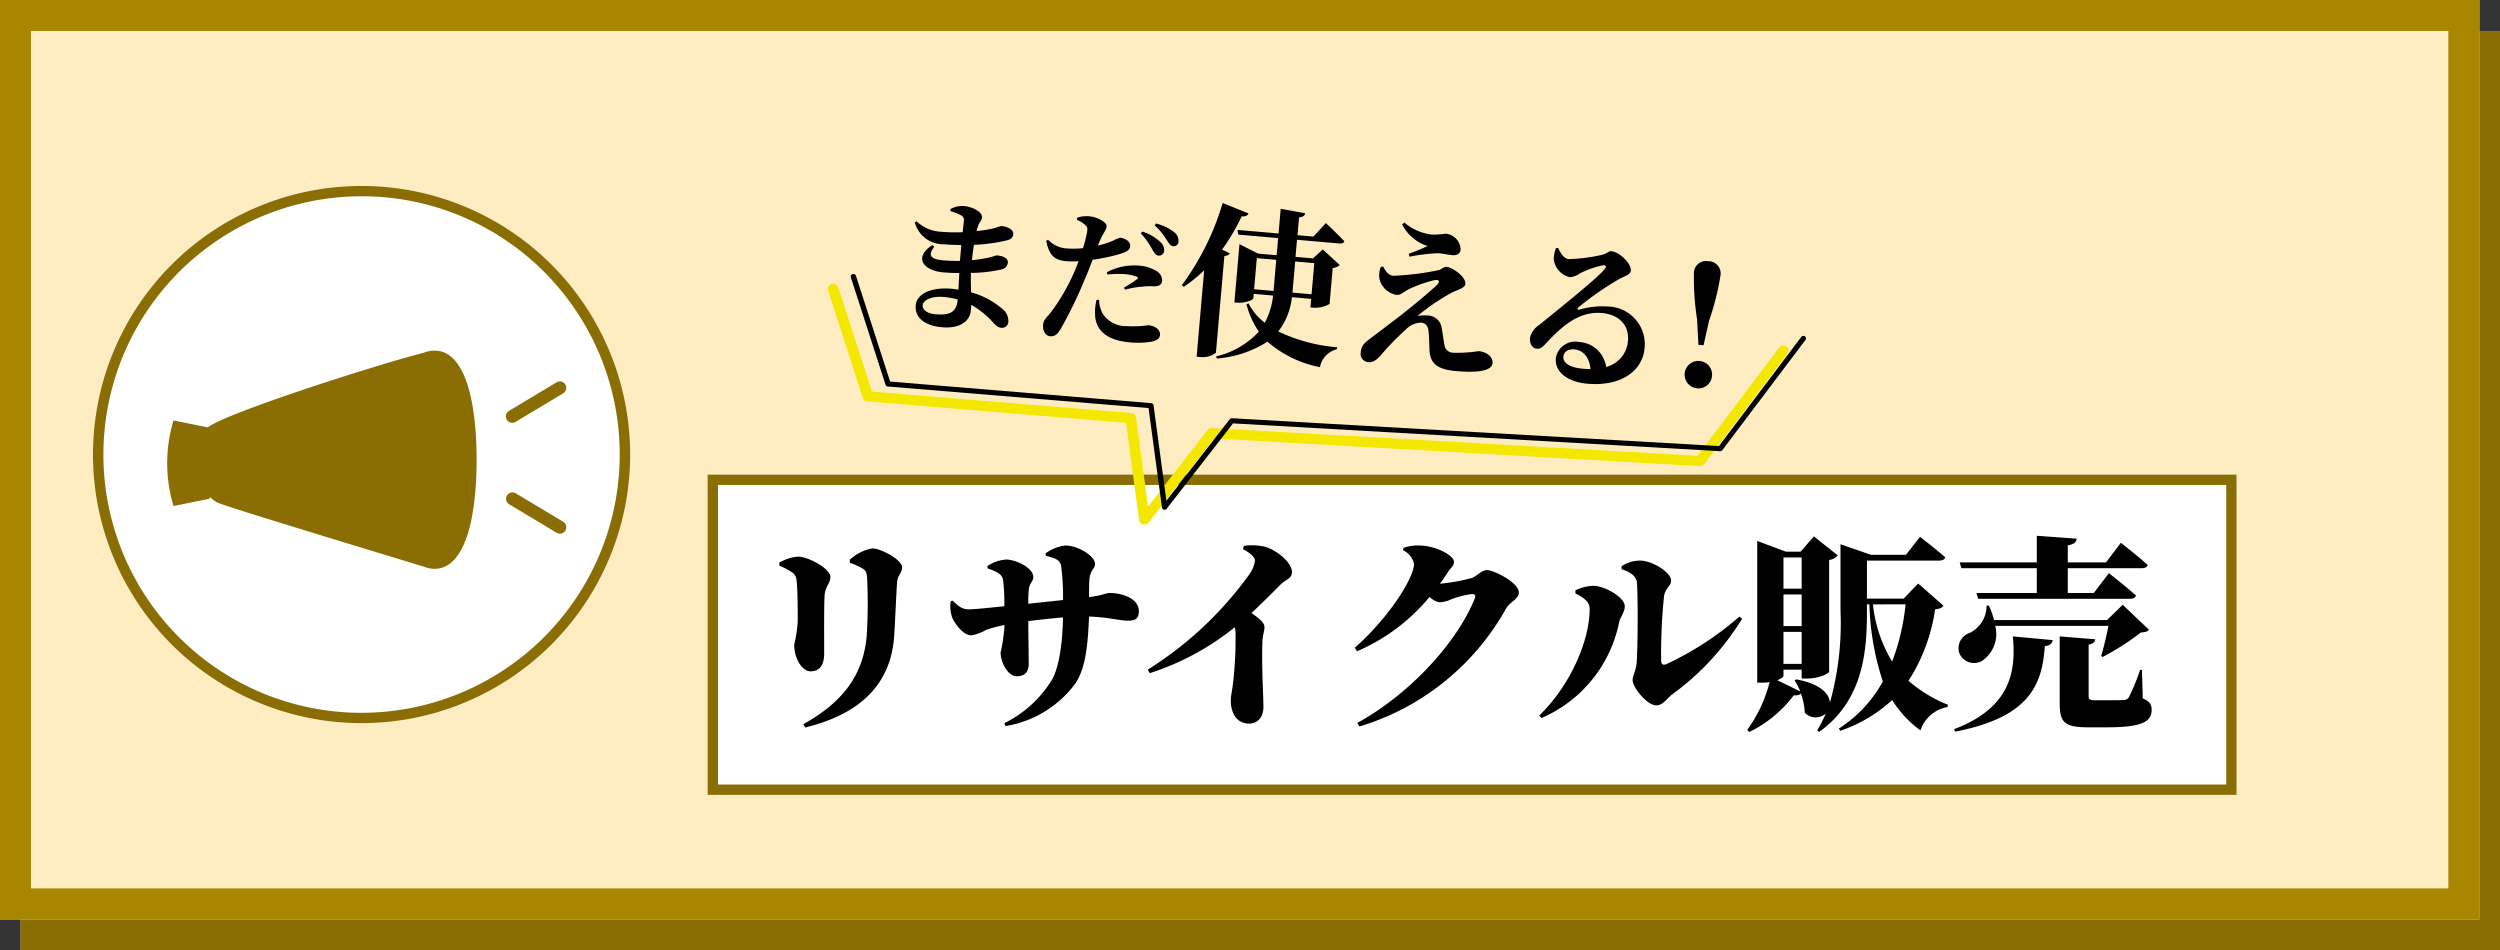
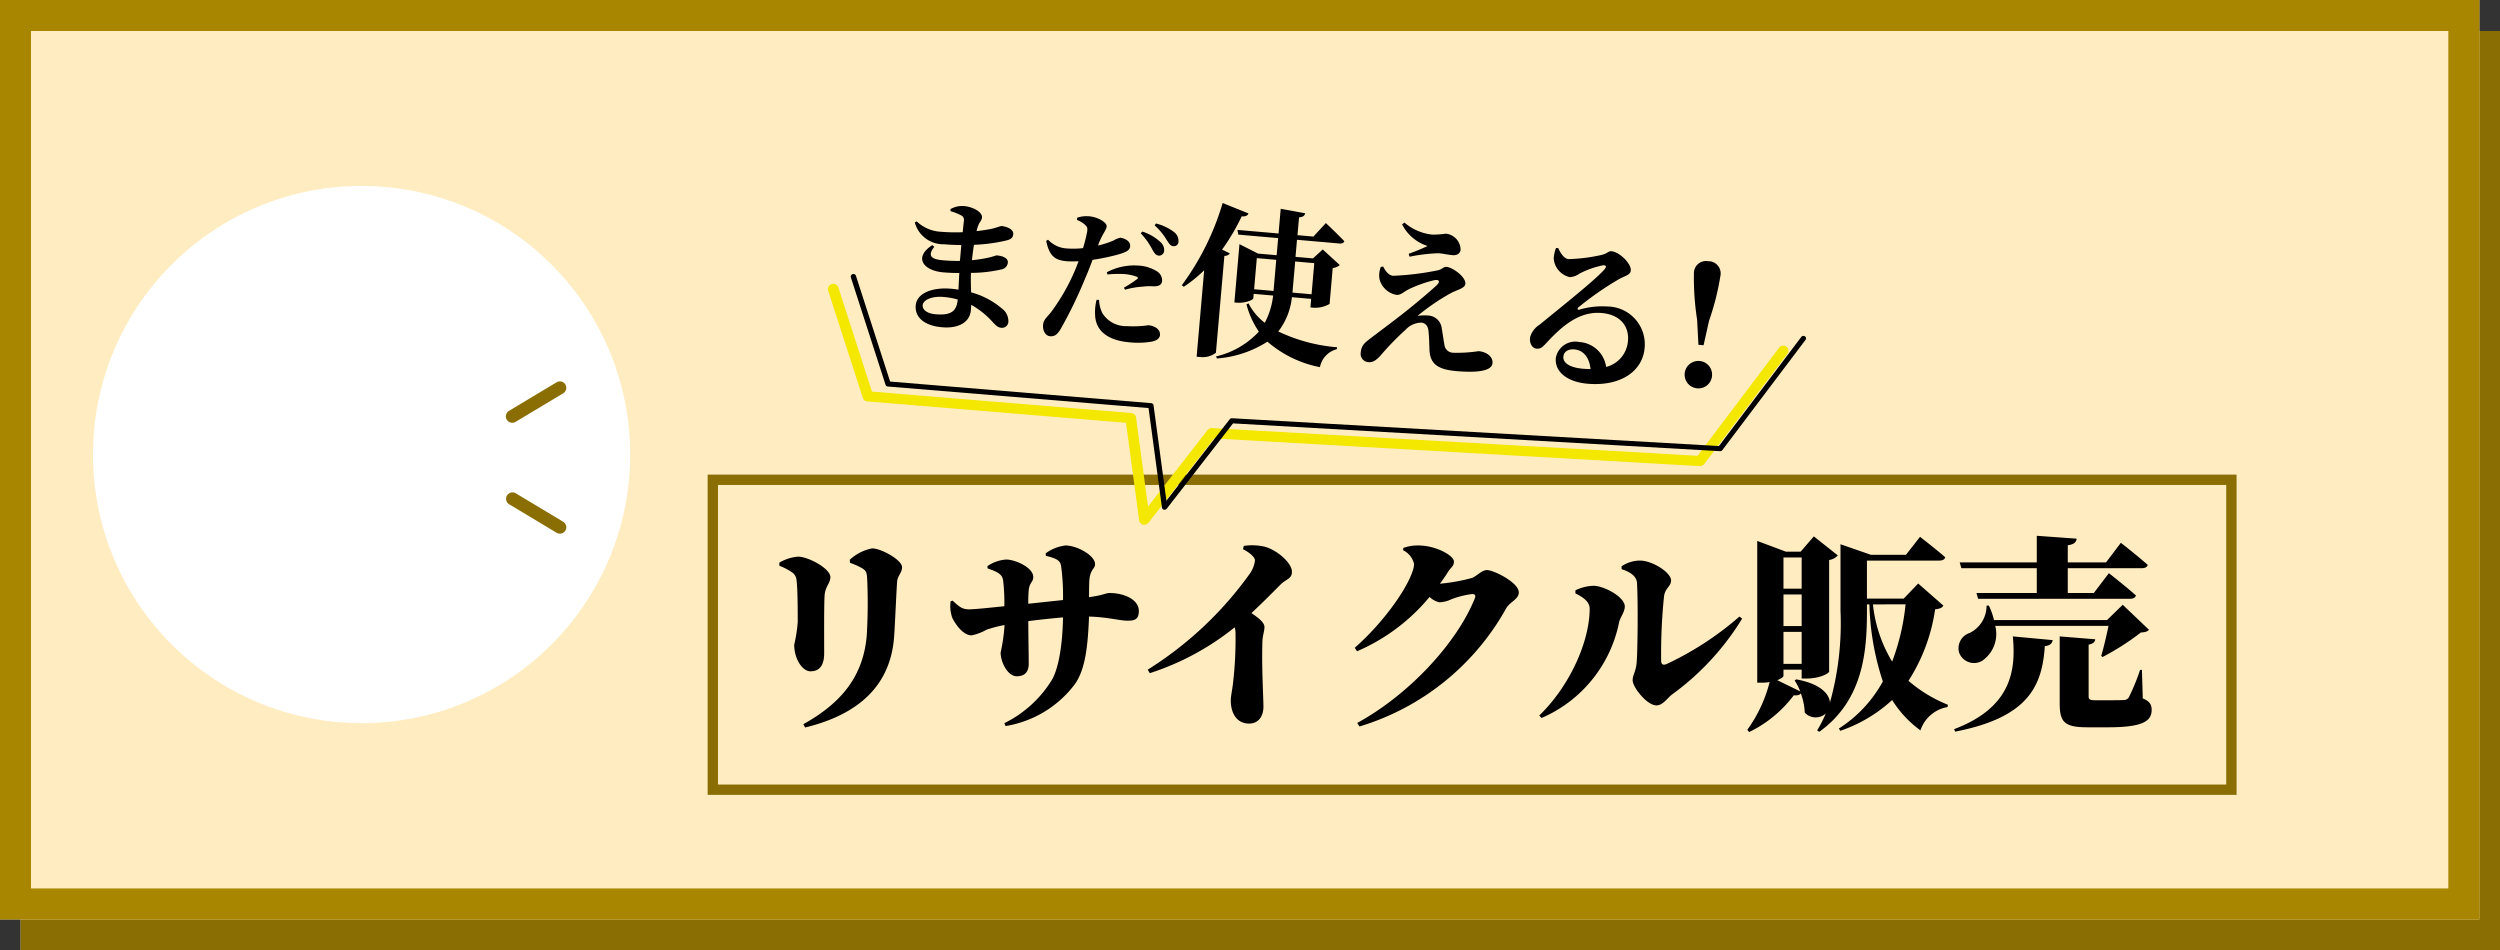
<svg xmlns="http://www.w3.org/2000/svg" width="242" height="92" viewBox="0 0 242 92">
  <rect x="0" y="0" width="242" height="92" fill="#333333" stroke="none" />
  <defs>
    <clipPath id="clip-path">
      <rect id="長方形_658" data-name="長方形 658" width="88.63" height="43.05" fill="none" />
    </clipPath>
    <clipPath id="clip-path-2">
      <rect id="長方形_668" data-name="長方形 668" width="38.633" height="21.123" fill="#8a6e03" />
    </clipPath>
  </defs>
  <g id="グループ_535" data-name="グループ 535" transform="translate(-155 1133)">
    <g id="グループ_534" data-name="グループ 534">
      <rect id="長方形_666" data-name="長方形 666" width="240" height="89" transform="translate(157 -1130)" fill="#ffecc1" />
      <path id="長方形_666_-_アウトライン" data-name="長方形 666 - アウトライン" d="M4,4V85H236V4H4M0,0H240V89H0Z" transform="translate(157 -1130)" fill="#8a6e03" />
      <rect id="長方形_588" data-name="長方形 588" width="240" height="89" transform="translate(155 -1133)" fill="#ffecc1" />
      <path id="長方形_588_-_アウトライン" data-name="長方形 588 - アウトライン" d="M3,3V86H237V3H3M0,0H240V89H0Z" transform="translate(155 -1133)" fill="#a88600" />
-       <rect id="長方形_657" data-name="長方形 657" width="148" height="31" transform="translate(223.5 -1087.057)" fill="#fff" />
      <path id="長方形_657_-_アウトライン" data-name="長方形 657 - アウトライン" d="M1,1V30H147V1H1M0,0H148V31H0Z" transform="translate(223.5 -1087.057)" fill="#8a6e03" />
      <path id="パス_39933" data-name="パス 39933" d="M15.06-7.44c.08-1.2.2-4.04.28-5.18.04-.6.48-.86.48-1.42,0-.7-2.02-1.82-2.9-1.82a4.458,4.458,0,0,0-2.16,1.1l.02.3a6.6,6.6,0,0,1,1.2.54c.38.24.42.42.46.96A52.066,52.066,0,0,1,12.4-7.4C12.06-3.52,10-.92,6.26,1.16l.18.32C11.6.22,14.76-2.58,15.06-7.44ZM5.14-13.56a.983.983,0,0,1,.46.74c.12.86.12,3.06.12,4.08a13.752,13.752,0,0,1-.34,2.2c0,1.4.8,2.58,1.58,2.58.84,0,1.32-.54,1.32-1.74,0-1.64-.02-4.7.04-5.58.04-.86.56-1.2.56-1.8,0-.84-2.16-1.98-3.12-1.98a4.233,4.233,0,0,0-1.82.58v.3A6.034,6.034,0,0,1,5.14-13.56Zm24.6-1.58c1.04.26,1.4.44,1.48,1.02a21.809,21.809,0,0,1,.18,3.26l-3.36.36a12.265,12.265,0,0,1,.04-1.3c.06-.74.44-.8.44-1.28,0-.94-1.76-1.7-2.62-1.7a3.643,3.643,0,0,0-1.82.64l.02.22c.98.34,1.4.56,1.5,1.14a17.963,17.963,0,0,1,.12,2.52c-1.2.12-2.8.3-3.42.3-.6,0-.92-.2-1.58-.84l-.2.06a3.42,3.42,0,0,0,.16,1.6c.2.42.96,1.7,1.88,1.7a4.859,4.859,0,0,0,1.42-.54,12.106,12.106,0,0,1,1.76-.46,16.475,16.475,0,0,1-.38,2.66c0,.96.7,2.3,1.56,2.3.78,0,1.16-.42,1.16-1.22,0-1.12-.04-2.48-.04-4.12.94-.12,2.2-.26,3.36-.36-.04,2.36-.36,4.78-1.06,6.02a11.175,11.175,0,0,1-4.62,4.22l.12.28a10.5,10.5,0,0,0,6.74-4.1c.98-1.44,1.22-3.58,1.34-6.5,1.88.06,2.96.4,3.74.4.64,0,1.08-.1,1.08-.94,0-1.12-1.44-1.74-2.84-1.74-.36,0-.6.22-1.98.4,0-.42,0-.92.02-1.48.06-1.28.56-1.2.56-1.72,0-.82-1.72-1.8-2.86-1.8a4.053,4.053,0,0,0-1.92.76Zm19.08-.64c.48.24,1.16.7,1.16,1.1a2.829,2.829,0,0,1-.52,1.3A34.949,34.949,0,0,1,39.6-4.12l.2.34a25.585,25.585,0,0,0,8.22-4.44,2.351,2.351,0,0,1,.08.68,36.626,36.626,0,0,1-.26,4.86c-.08.64-.2,1.14-.2,1.54,0,1.18.54,2.24,1.78,2.24.9,0,1.38-.72,1.38-1.62,0-.94-.18-3.72-.1-6.3.02-.62.2-1.02.2-1.42,0-.44-.54-.86-1.26-1.36,1.14-1.06,2.14-2.08,2.82-2.76.54-.54,1.1-.54,1.1-1.24,0-.82-1.36-2.06-2.62-2.42a5.469,5.469,0,0,0-2.04-.08Zm15.5.1a1.972,1.972,0,0,1,1.06,1.32c0,1.36-2.46,5.24-5.74,8.12l.22.34a18.635,18.635,0,0,0,7.02-5.26,2.034,2.034,0,0,0,.94.52,2.9,2.9,0,0,0,1.14-.28A8.5,8.5,0,0,1,71-11.44c.26,0,.38.12.26.42-1.72,4.3-6.34,9.3-11.38,12.06l.22.34A24.262,24.262,0,0,0,74.3-10.06c.38-.64,1.22-.88,1.22-1.54,0-.96-2.44-2.16-3.08-2.16-.5,0-.96.56-1.44.76a17.858,17.858,0,0,1-3.12.56,12.076,12.076,0,0,0,.76-1.1c.34-.54.6-.58.6-1.04,0-.6-1.78-1.56-3.4-1.56a3.949,3.949,0,0,0-1.5.24Zm21.16,1.84c.9.28,1.44.72,1.48,1.32.12,1.94.06,6.9-.04,7.8-.08.78-.38,1.14-.38,1.62,0,.7,1.4,2.44,2.3,2.44.64,0,1.08-.74,1.52-1.06a25.537,25.537,0,0,0,6.78-7.34l-.26-.2a30.194,30.194,0,0,1-7.06,4.6c-.34.14-.52.02-.52-.32a53.833,53.833,0,0,1,.28-6.26c.12-.8.68-.94.68-1.52,0-.76-1.8-1.92-3.02-1.92a3.223,3.223,0,0,0-1.78.56Zm-3.1,3.82c0,3.14-1.9,7.46-4.88,10.34l.22.24a12.838,12.838,0,0,0,7.5-9.22c.1-.52.56-1.02.56-1.58,0-.92-2.02-2-3.04-2A4.292,4.292,0,0,0,81-11.8v.3C81.78-11.12,82.38-10.68,82.38-10.02Zm30.58-.42a21.759,21.759,0,0,1-1.3,5.54,13.356,13.356,0,0,1-1.86-5.54ZM102.9-14.98v3.02h-1.76v-3.02Zm-1.76,6.64V-11.4h1.76v3.06Zm0,3.66v-3.1h1.76v3.1Zm13.04-7.78L112.78-11h-3.56v-3.68h7.02c.28,0,.5-.1.56-.32-.92-.8-2.44-1.98-2.44-1.98L113-15.24h-3.4l-2.94-1.02v6.42a28.476,28.476,0,0,1-1.02,8.9c-.06-.84-.94-1.82-3.26-2.24l-.16.1a5.824,5.824,0,0,1,.54,1.06L100.54-3.1c.4-.16.6-.32.6-.42v-.6h1.76v.86h.46c1.34,0,2.2-.52,2.2-.68v-10.8a1.3,1.3,0,0,0,.84-.44l-2.32-1.84-1.28,1.48h-1.42L98.6-16.58V-2.86h.46a4.265,4.265,0,0,0,.74-.06A13.533,13.533,0,0,1,97.64,1.7l.18.22a11.919,11.919,0,0,0,4.32-3.56c.38.04.58-.04.68-.18A6.045,6.045,0,0,1,103.2.04a1.448,1.448,0,0,0,2.04.08,12.67,12.67,0,0,1-.84,1.64l.2.14c4.36-3.12,4.62-8,4.62-11.74v-.6h.24a25.661,25.661,0,0,0,1.3,7.46,12.524,12.524,0,0,1-4.26,4.56l.14.22a14.17,14.17,0,0,0,5.02-2.98,10.592,10.592,0,0,0,2.74,2.94A3.359,3.359,0,0,1,117.02-.5l.04-.22a13.55,13.55,0,0,1-3.82-2.32,17.346,17.346,0,0,0,2.58-6.92c.48-.06.66-.14.8-.36Zm4.18-1.48h7.3v2.4h-5.84l.16.56h14.7c.3,0,.52-.1.58-.32-.98-.88-2.62-2.16-2.62-2.16l-1.46,1.92h-2.52v-2.4h7.16c.3,0,.52-.1.58-.32-.96-.86-2.6-2.14-2.6-2.14l-1.44,1.9h-3.7v-1.66c.66-.1.82-.32.86-.64l-3.86-.28v2.58H118.2ZM132.6-8.36c-.18.9-.46,2.1-.7,2.9l.12.12a24.653,24.653,0,0,0,3.72-2.38c.42-.02.62-.08.78-.26l-2.54-2.42-1.52,1.48H121.52a6.6,6.6,0,0,0-.5-1.4h-.22a2.938,2.938,0,0,1-1.62,2.64,1.562,1.562,0,0,0-1.04,1.9,1.538,1.538,0,0,0,2.24.8,3.157,3.157,0,0,0,1.26-3.38ZM117.76,1.88c7.08-1.38,8.42-4.4,8.68-8.28.5-.04.7-.26.76-.58l-3.86-.36c.34,3.46-.26,6.92-5.68,8.98ZM135.84-4.1h-.18a20.194,20.194,0,0,1-1.08,2.64.569.569,0,0,1-.56.28c-.24.02-.7.02-1.18.02h-1.56c-.5,0-.6-.1-.6-.38v-5c.42-.08.62-.26.64-.52l-3.44-.28v6.5c0,1.84.5,2.3,2.72,2.3h1.9c3.26,0,4.28-.52,4.28-1.68,0-.5-.16-.82-.86-1.12Z" transform="translate(226.5 -1064.057)" />
      <g id="グループ_512" data-name="グループ 512" transform="matrix(0.951, -0.309, 0.309, 0.951, 234.905, -1105.612)">
        <g id="グループ_511" data-name="グループ 511" transform="translate(0 0)" clip-path="url(#clip-path)">
          <path id="パス_39712" data-name="パス 39712" d="M22.078,32.077a.54.54,0,0,1-.066-.033.479.479,0,0,1-.234-.5l1.709-9.378L.308,12.457A.489.489,0,0,1,0,12.009L.018,1.08A.5.5,0,0,1,.535.592a.5.5,0,0,1,.515.49l-.018,10.61,23.24,9.737a.485.485,0,0,1,.3.531l-1.564,8.58,7.749-5.256a.539.539,0,0,1,.5-.055L75.119,42.3l10.72-7.5a.534.534,0,0,1,.721.1.472.472,0,0,1-.109.684L75.5,43.252a.539.539,0,0,1-.5.059L31.126,26.236l-8.539,5.792a.54.54,0,0,1-.509.05" transform="translate(0 -0.297)" fill="#f4e700" />
          <path id="パス_39713" data-name="パス 39713" d="M26.658,31.017A.2.2,0,0,1,26.626,31a.24.24,0,0,1-.117-.249l1.743-9.566L4.888,11.4a.246.246,0,0,1-.154-.224L4.752.244a.259.259,0,0,1,.517,0L5.251,11.014l23.394,9.8a.241.241,0,0,1,.15.265l-1.67,9.167,8.26-5.6a.267.267,0,0,1,.248-.027l44,17.126,10.836-7.579a.268.268,0,0,1,.361.052.237.237,0,0,1-.054.342l-10.953,7.66a.271.271,0,0,1-.251.029l-44-17.126-8.656,5.871a.269.269,0,0,1-.254.025" transform="translate(-2.249 0)" />
        </g>
      </g>
      <path id="パス_39934" data-name="パス 39934" d="M6.748-2.072c0,1.274-.686,1.6-2.058,1.6-.742,0-1.274-.308-1.274-.77,0-.5.8-.966,1.946-.966a7.288,7.288,0,0,1,1.386.126Zm-1.442-8.47a5.467,5.467,0,0,1,1.036.308.475.475,0,0,1,.336.5c0,.2-.014.6-.014,1.12a17.292,17.292,0,0,1-2.114.14,3.671,3.671,0,0,1-2.422-.8l-.168.126A2.853,2.853,0,0,0,4.97-7.294c.574,0,1.134-.028,1.666-.07v1.54a15.715,15.715,0,0,1-1.652.084c-1.148,0-1.54-.308-.938-1.232l-.21-.14C2.1-5.754,3.206-4.578,5.11-4.578c.518,0,1.05-.028,1.568-.07.014.574.042,1.12.056,1.61-.224-.014-.448-.028-.686-.028-1.876,0-3.3.728-3.3,1.9C2.744.07,3.85.728,5.46.728c1.652,0,2.646-.742,2.646-1.876,0-.182,0-.35-.014-.532A7.979,7.979,0,0,1,10.36-.154c.336.28.49.434.84.434a.614.614,0,0,0,.616-.7,1.524,1.524,0,0,0-.77-1.19A7.63,7.63,0,0,0,7.98-2.884c-.07-.56-.14-1.162-.182-1.876a13.323,13.323,0,0,0,2.9-.588.745.745,0,0,0,.574-.7c0-.462-.546-.616-1.12-.616-.1,0-.308.14-.91.322a13.865,13.865,0,0,1-1.456.35c.014-.518.028-1.036.07-1.5a16.636,16.636,0,0,0,3.024-.672c.42-.14.672-.28.672-.686,0-.532-.8-.686-1.19-.686-.112,0-.322.14-.9.336-.322.1-.84.238-1.47.364a3.566,3.566,0,0,1,.112-.56c.1-.35.294-.518.294-.8,0-.532-.952-.952-1.848-.952a2.285,2.285,0,0,0-1.26.406Zm18.536.532a7.038,7.038,0,0,1,1.246,1.456c.224.336.406.532.63.546a.5.5,0,0,0,.532-.5,1.032,1.032,0,0,0-.406-.8,4.618,4.618,0,0,0-1.862-.882ZM22.806-4.438a8.209,8.209,0,0,1,1.708-.448A5.118,5.118,0,0,1,25.438-5c.6-.014.868-.224.868-.616a1.056,1.056,0,0,0-.588-.868,3.787,3.787,0,0,0-1.82-.392,5.66,5.66,0,0,0-3,.91l.084.21a10.174,10.174,0,0,1,1.652-.182,4.412,4.412,0,0,1,1.2.154c.112.042.14.112.07.2a12.348,12.348,0,0,1-1.232.966ZM19.88-8.68c.322-1.064.616-1.33.616-1.708s-.91-.826-1.764-.826a2.724,2.724,0,0,0-1.148.238l-.014.21a2.674,2.674,0,0,1,.826.406c.238.182.28.294.266.644A15.086,15.086,0,0,1,18.4-8.092a8.454,8.454,0,0,1-1.722.168,2.705,2.705,0,0,1-1.722-.686l-.168.126c.448,1.526,1.092,1.792,2.156,1.792a8.666,8.666,0,0,0,1.134-.1c-.112.406-.224.8-.336,1.12a19.631,19.631,0,0,1-1.806,3.892c-.392.658-.742.854-.742,1.428s.336,1.036.756,1.036c.518,0,.714-.294.966-.77a42.145,42.145,0,0,0,1.946-5.11c.21-.6.392-1.26.56-1.848A20.857,20.857,0,0,0,21.6-7.686c1.022-.364,1.33-.588,1.33-.98,0-.546-.686-.742-1.036-.742a2.362,2.362,0,0,0-.616.322,8.261,8.261,0,0,1-1.456.616Zm.266,5.46a4.563,4.563,0,0,0-.028,1.386C20.272-.266,21.5.6,23.646.6a8.083,8.083,0,0,0,2-.21c.56-.126.91-.378.91-.742,0-.6-.658-.854-1.2-.854a10.2,10.2,0,0,1-2.044.266,2.693,2.693,0,0,1-2.492-1.036,3.08,3.08,0,0,1-.434-1.26Zm4.97-7.672A6.153,6.153,0,0,1,26.39-9.6c.266.336.42.56.686.56a.445.445,0,0,0,.476-.49,1.069,1.069,0,0,0-.49-.868,4.785,4.785,0,0,0-1.834-.686ZM31.824-9.12A20.633,20.633,0,0,0,33.44-12.5c.368.016.576-.128.624-.336l-2.576-.784A25.519,25.519,0,0,1,28.24-5.344l.208.128a13.482,13.482,0,0,0,1.824-1.76v8.4h.336A2.117,2.117,0,0,0,32.1.88V-8.528c.3-.048.448-.16.5-.3Zm3.424.528h1.888v3.024H35.248Zm5.584,0v3.024H38.976V-8.592Zm0,3.472v.832h.3a2.763,2.763,0,0,0,1.52-.5V-8.272a1.307,1.307,0,0,0,.656-.352l-1.776-1.36-.864.944h-1.7V-10.7H43.1c.224,0,.4-.08.448-.256-.736-.656-1.936-1.6-1.936-1.6l-1.088,1.408H38.976V-12.88c.4-.064.528-.224.56-.448l-2.4-.224v2.4h-4l.128.448h3.872V-9.04H35.328l-1.872-.752v5.664h.256c.736,0,1.536-.384,1.536-.56V-5.12h1.888a7.385,7.385,0,0,1-.576,2.7A5.446,5.446,0,0,1,34.832-4.16l-.192.112A8.391,8.391,0,0,0,36.064-1.52a8.176,8.176,0,0,1-3.92,2.752l.1.192A10.528,10.528,0,0,0,36.976-.624a10.914,10.914,0,0,0,5.28,2.016A2.219,2.219,0,0,1,43.728-.48l.016-.192A16.216,16.216,0,0,1,37.936-1.7,6.5,6.5,0,0,0,38.96-5.12ZM47.28-8.784a2.188,2.188,0,0,0-.016,1.2,2.071,2.071,0,0,0,1.76,1.36c.432,0,.64-.336,1.184-.672a12.46,12.46,0,0,1,2.32-1.056c.464-.144.64.048.32.432-.624.7-2.016,2.1-3.216,3.216-.752.7-2.064,1.872-2.736,2.48-.528.5-.832.736-.832,1.5A.8.8,0,0,0,46.912.5c.432,0,.752-.288,1.1-.752a25.784,25.784,0,0,1,2.176-2.672,2.128,2.128,0,0,1,1.456-.832c.416,0,.7.256.784.8.112.576.176,1.2.256,1.84C52.88.1,53.568.624,55.44.624c1.68,0,3.424-.208,3.424-1.072,0-.624-.656-1.04-1.44-1.04a13.693,13.693,0,0,1-2.448.368.865.865,0,0,1-.912-.736c-.1-.336-.256-1.04-.4-1.568A1.38,1.38,0,0,0,52.272-4.5a4.514,4.514,0,0,0-1.04.128,21.183,21.183,0,0,1,3.1-2.528c.56-.336,1.248-.56,1.248-.96,0-.7-1.392-1.488-1.952-1.488-.3,0-.432.288-.8.4a26.932,26.932,0,0,1-4.288.912c-.432,0-.768-.384-1.04-.816ZM51.616-11.2a19.368,19.368,0,0,1-1.76.912l.112.272a16.745,16.745,0,0,1,2.736-.576c.4-.016.848.064,1.392.064.512,0,.736-.288.736-.592a1.59,1.59,0,0,0-1.552-1.424,9.346,9.346,0,0,1-1.312.208,5,5,0,0,1-2.784-.928l-.208.192A4.188,4.188,0,0,0,51.616-11.2Zm16,10.528c-1.232,0-1.968-.384-1.968-.992,0-.5.4-.8,1.008-.8.88,0,1.52.688,1.712,1.76C68.128-.688,67.888-.672,67.616-.672Zm-3.6-11.408a3.429,3.429,0,0,0-.128,1.04A2.019,2.019,0,0,0,65.6-9.392a1.846,1.846,0,0,0,.912-.432,8.545,8.545,0,0,1,2.192-.992c.256-.048.416.064.144.416-.832,1.136-4.192,4.3-5.76,5.84a2.093,2.093,0,0,0-.816,1.3c-.032.608.32,1.024.672,1.04.4.016.56-.128.944-.624,1.36-1.76,2.9-3.36,5.088-3.36,1.84,0,2.784,1.088,2.768,2.5A2.81,2.81,0,0,1,69.856-1.04a2.792,2.792,0,0,0-2.784-2.176,1.914,1.914,0,0,0-2.144,1.744C64.928-.08,66.32.736,68.192.736c3.3,0,5.2-1.728,5.216-3.872A3.657,3.657,0,0,0,69.456-6.88a7.727,7.727,0,0,0-2.672.544c-.16.048-.256-.064-.08-.24A29.75,29.75,0,0,1,70.336-9.6c.528-.368,1.088-.5,1.088-.944,0-.688-1.264-1.7-2.016-1.7-.336,0-.336.24-.96.448a16.476,16.476,0,0,1-3.12.672c-.416,0-.816-.464-1.088-.976ZM78.816.256a1.315,1.315,0,0,0,1.328-1.328A1.315,1.315,0,0,0,78.816-2.4a1.325,1.325,0,0,0-1.328,1.328A1.325,1.325,0,0,0,78.816.256Zm0-12.352a1.172,1.172,0,0,0-1.28,1.312,26.232,26.232,0,0,0,.7,4.432l.336,2.4h.5l.32-2.4a25.2,25.2,0,0,0,.72-4.432A1.184,1.184,0,0,0,78.816-12.1Z" transform="matrix(0.996, 0.087, -0.087, 0.996, 240.806, -1102.522)" />
      <circle id="楕円形_61" data-name="楕円形 61" cx="26" cy="26" r="26" transform="translate(164 -1115)" fill="#fff" />
-       <path id="楕円形_61_-_アウトライン" data-name="楕円形 61 - アウトライン" d="M26,1a25.007,25.007,0,0,0-9.731,48.036A25.007,25.007,0,0,0,35.731,2.964,24.843,24.843,0,0,0,26,1m0-1A26,26,0,1,1,0,26,26,26,0,0,1,26,0Z" transform="translate(164 -1115)" fill="#8a6e03" />
    </g>
    <g id="グループ_526" data-name="グループ 526" transform="translate(171.184 -1099.061)">
      <g id="グループ_525" data-name="グループ 525" transform="translate(0 0)" clip-path="url(#clip-path-2)">
-         <path id="パス_39725" data-name="パス 39725" d="M25.886,0a2.723,2.723,0,0,0-1.023.2C20.672,1.25,5.717,6.014,3.928,7.432L.611,6.76a14.345,14.345,0,0,0,0,8.283l3.514-.711v-.183a2.5,2.5,0,0,0,.76.569c.9.427,17.6,5.47,18.9,5.874.323.1.638.2.951.292v-.021a2.759,2.759,0,0,0,1.149.26c2.882,0,4.066-4.728,4.066-10.562S28.768,0,25.886,0" transform="translate(0 0)" fill="#8a6e03" />
        <path id="パス_39726" data-name="パス 39726" d="M75.5,10.811a.621.621,0,0,1-.32-1.153l4.608-2.765a.62.62,0,1,1,.639,1.064l-4.608,2.765a.62.62,0,0,1-.319.088" transform="translate(-42.095 -3.825)" fill="#8a6e03" />
        <path id="パス_39727" data-name="パス 39727" d="M80.107,35.325a.619.619,0,0,1-.319-.088L75.18,32.472a.621.621,0,0,1,.639-1.064l4.608,2.765a.621.621,0,0,1-.32,1.153" transform="translate(-42.095 -17.607)" fill="#8a6e03" />
      </g>
    </g>
  </g>
</svg>